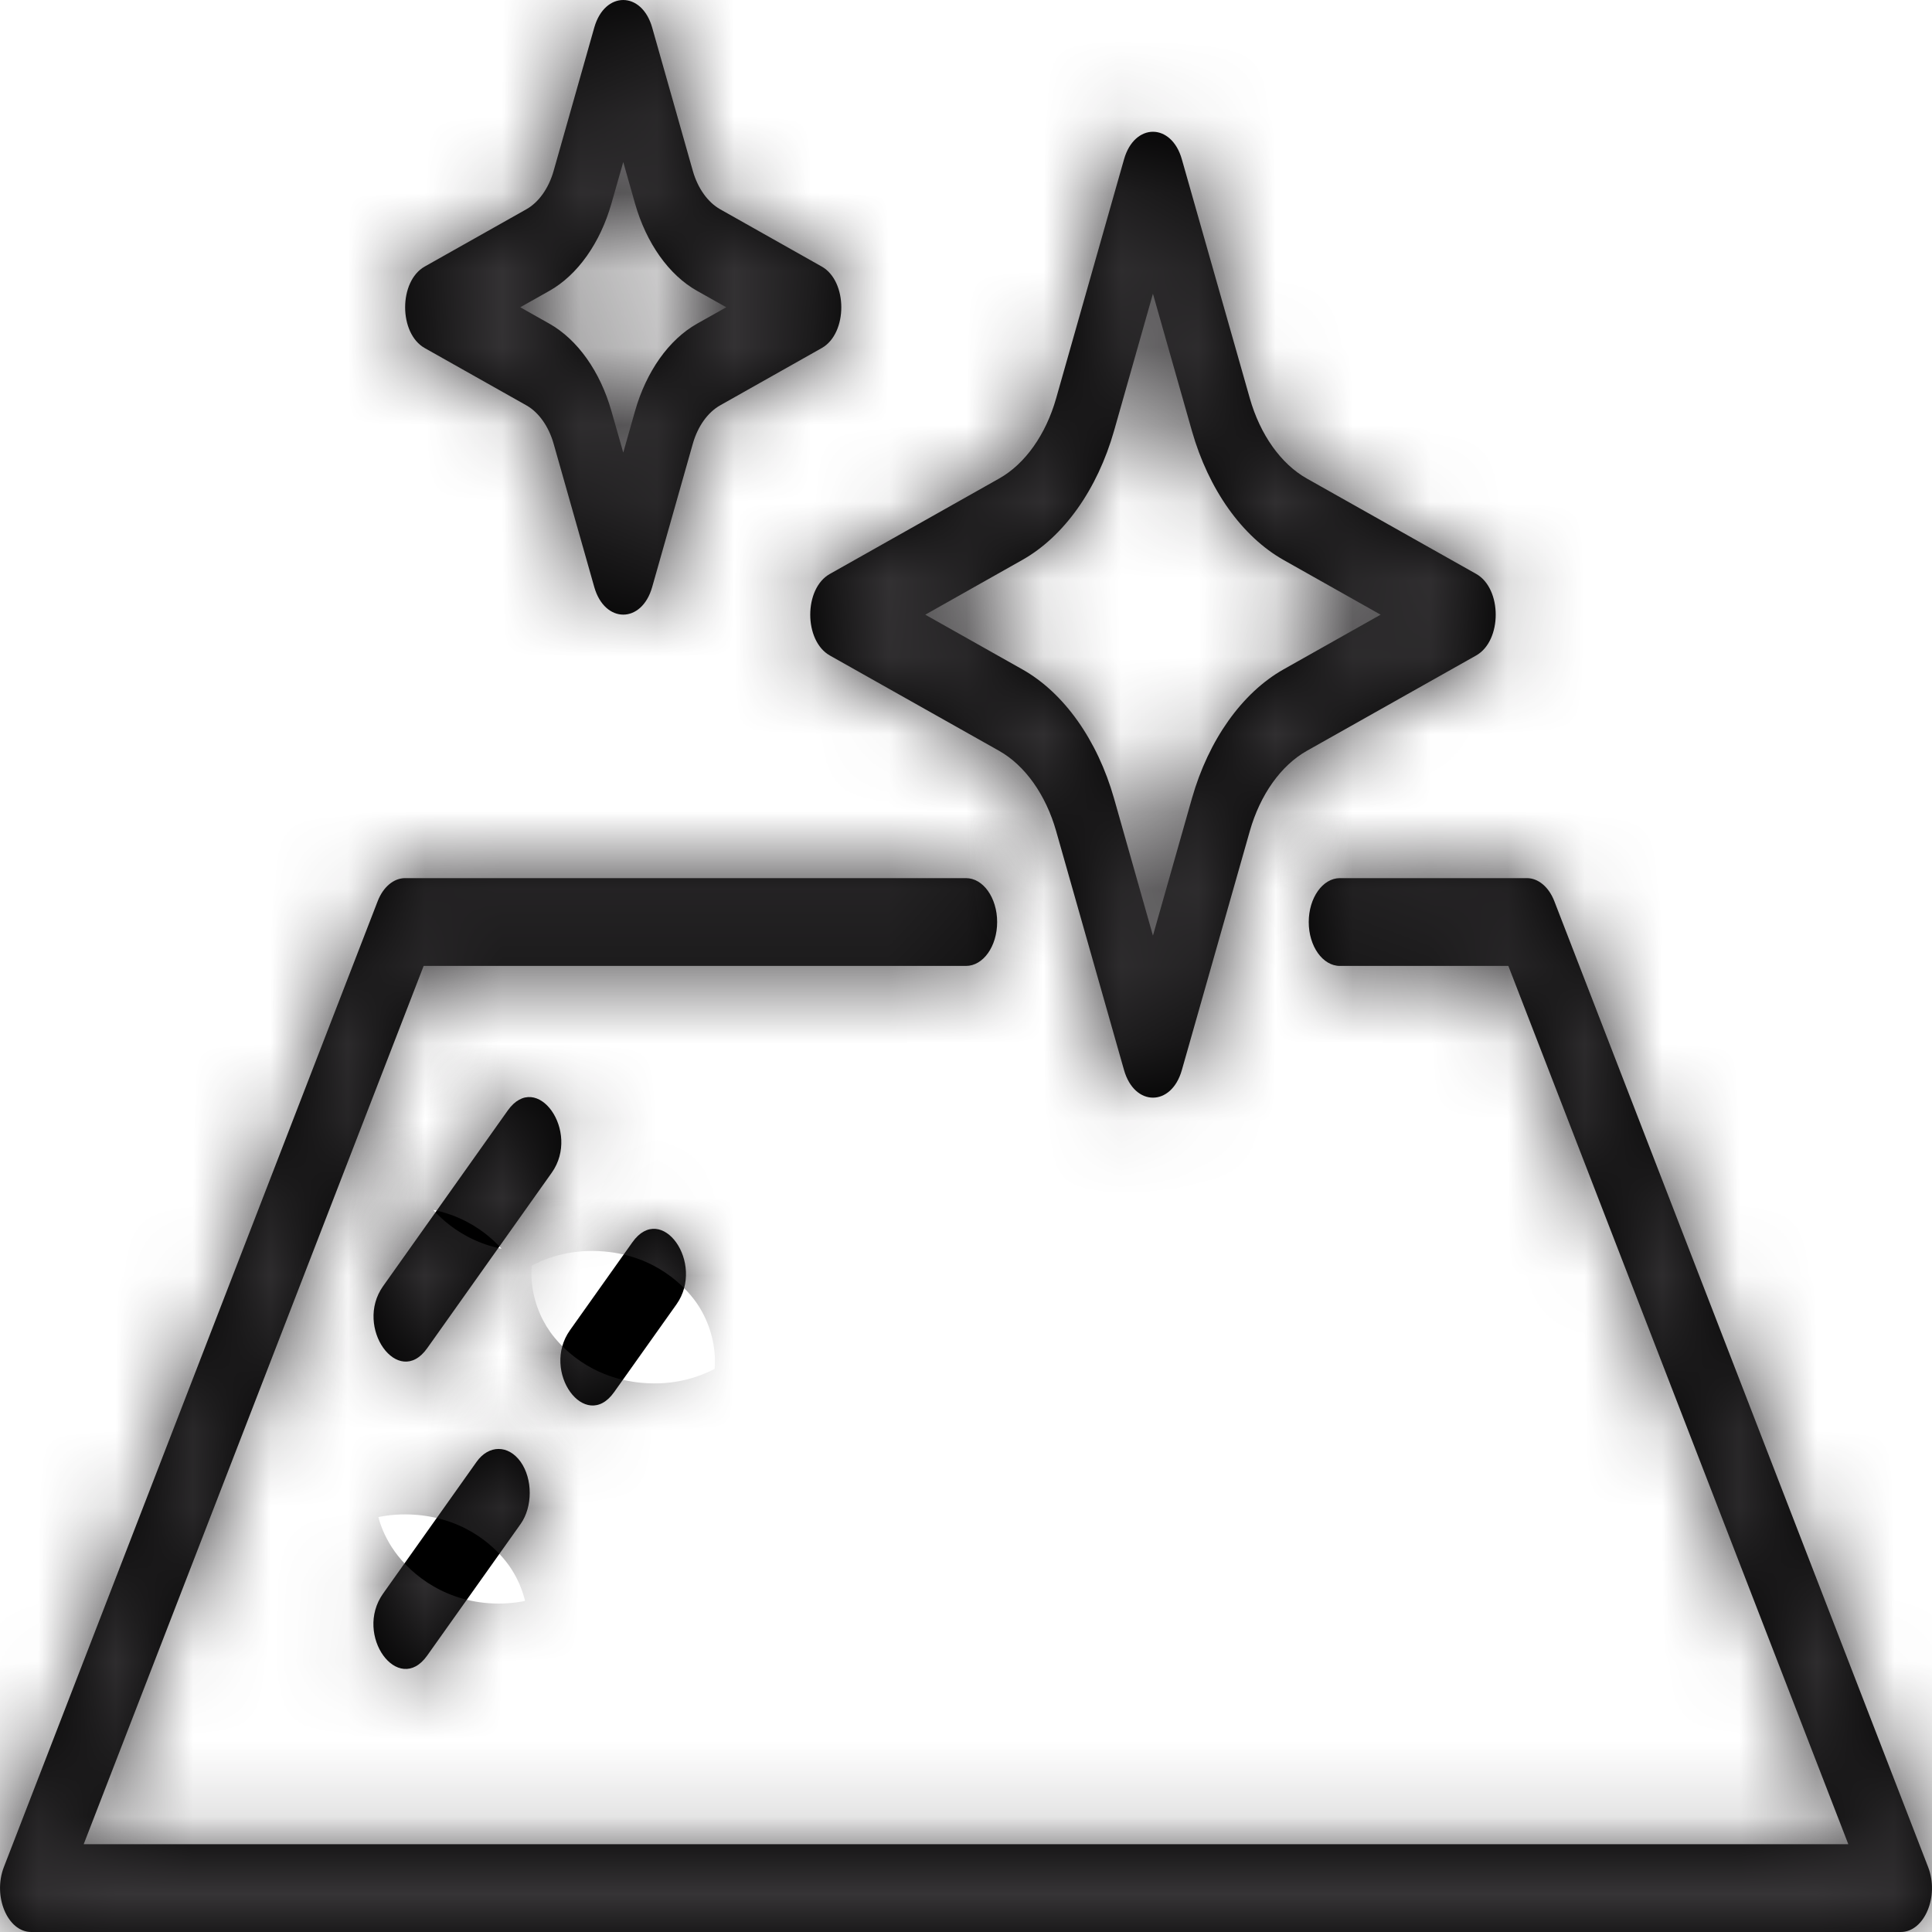
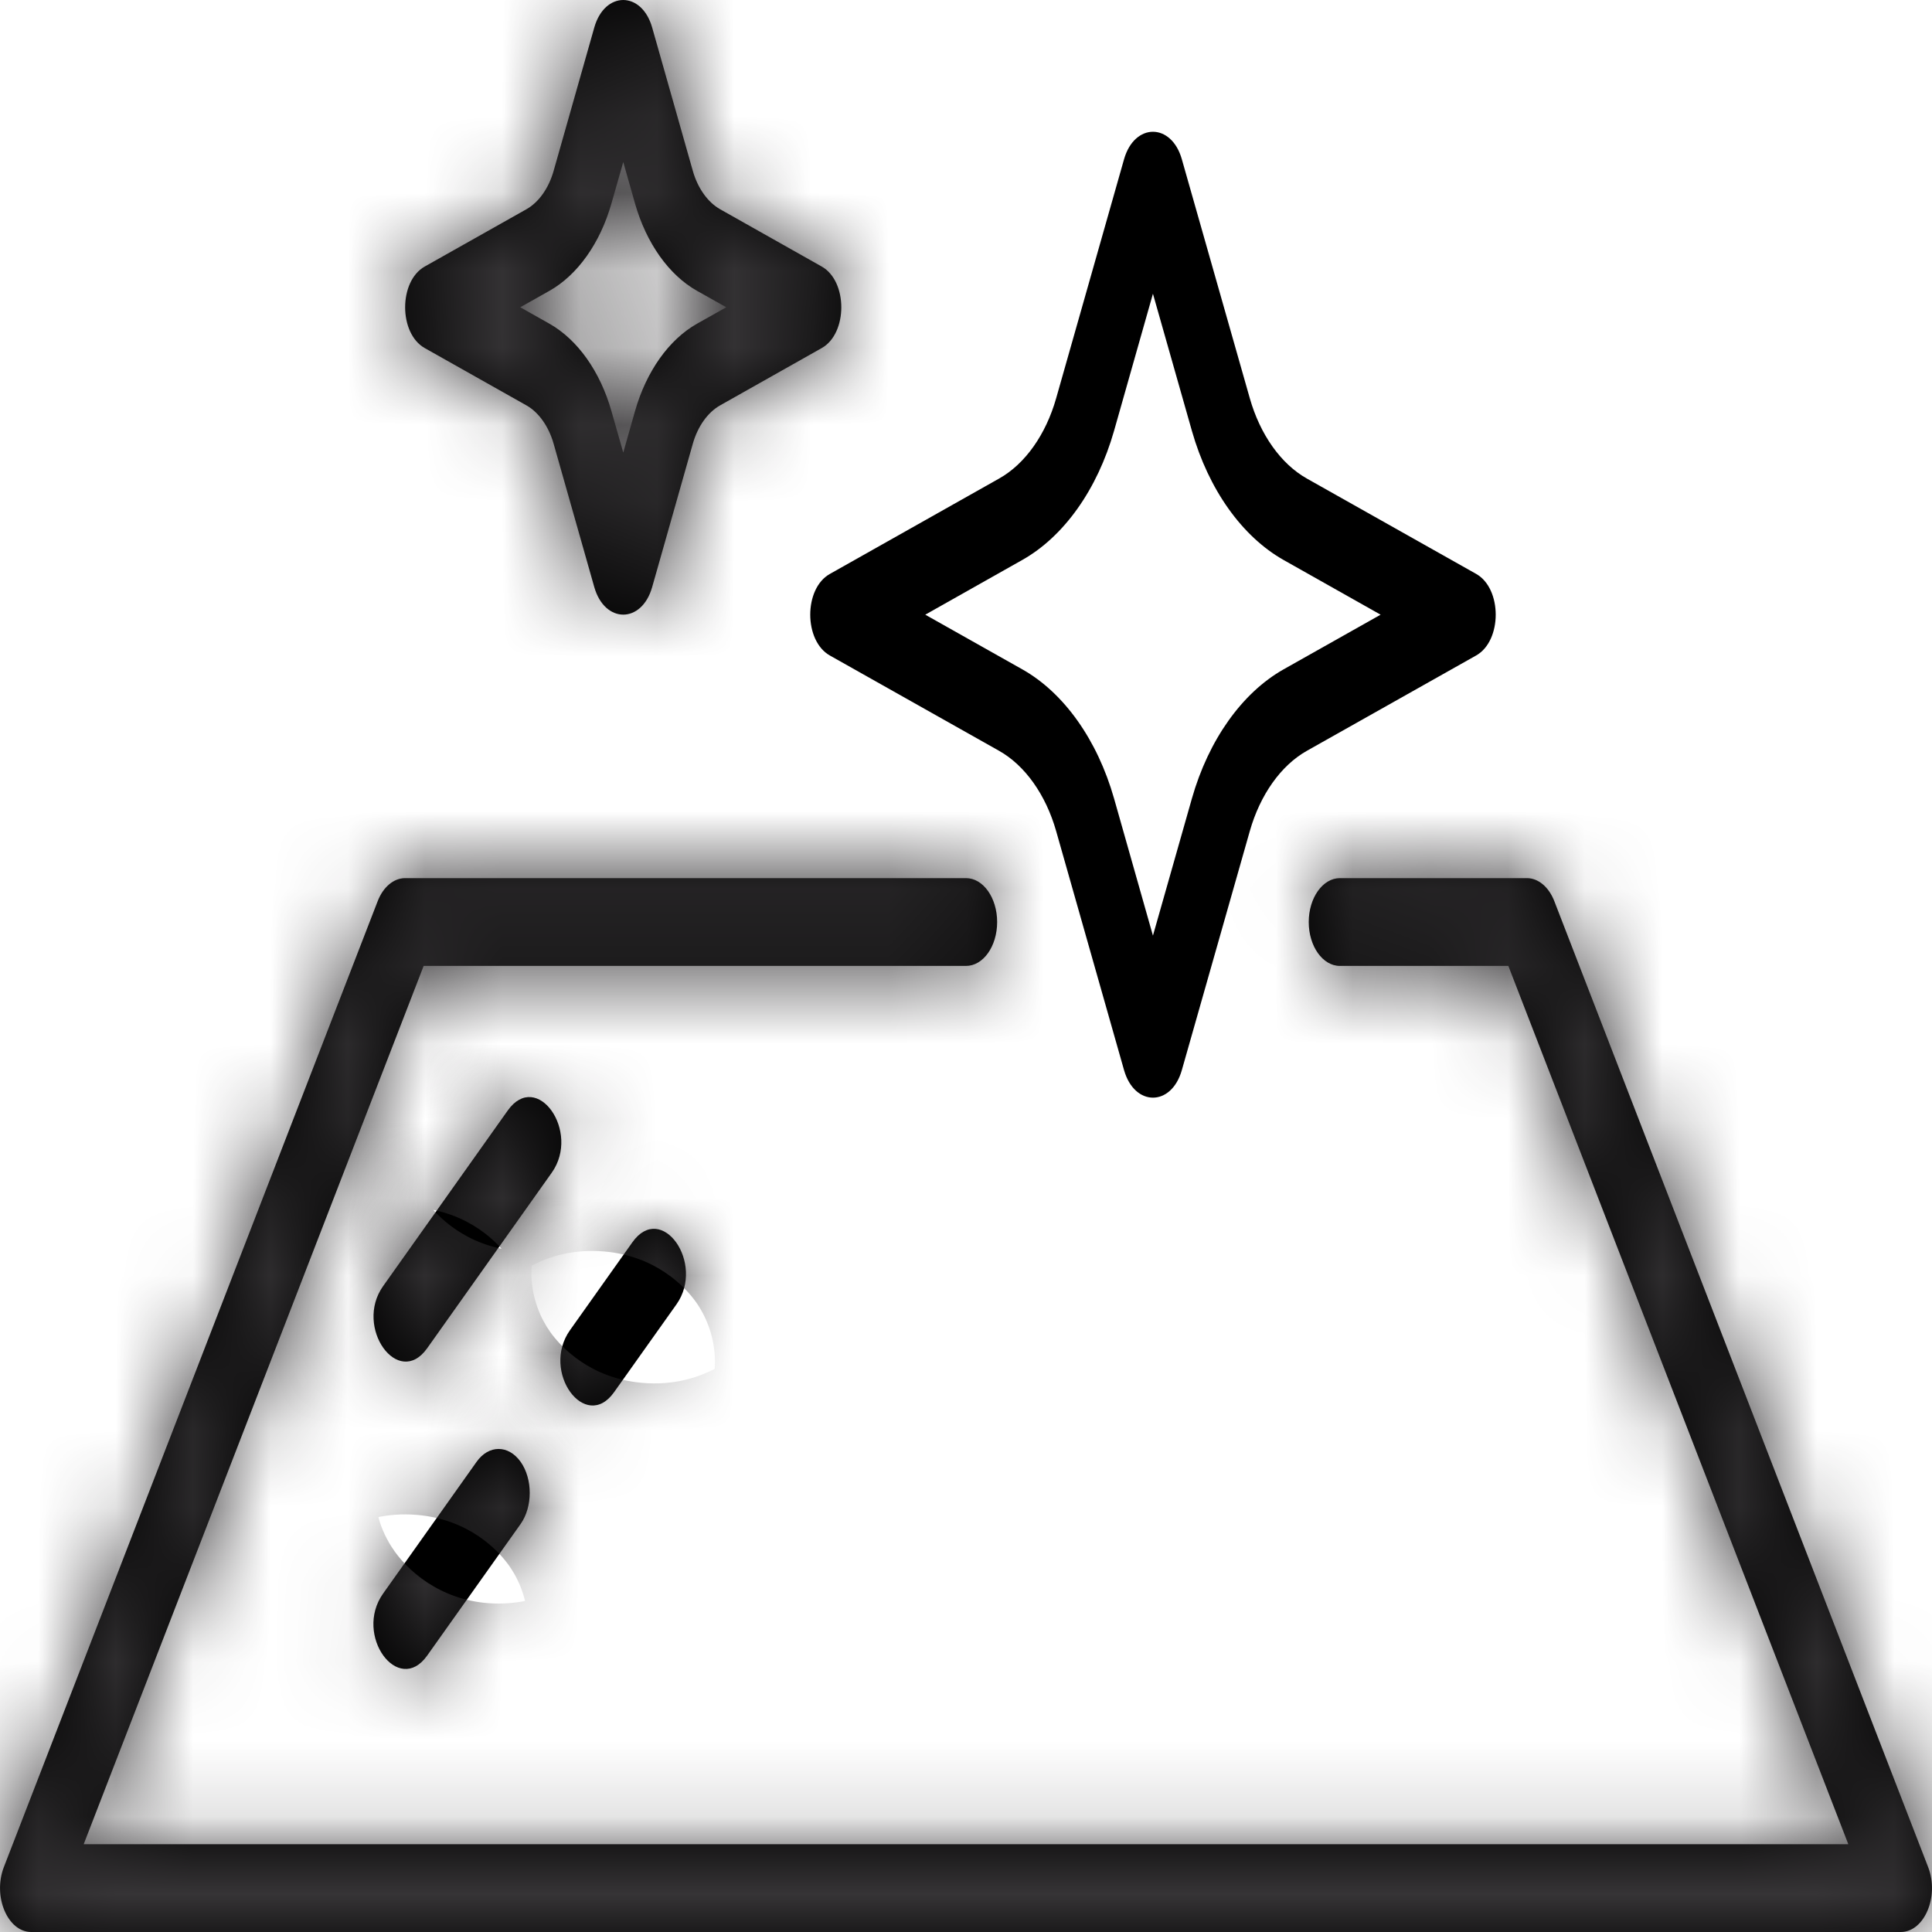
<svg xmlns="http://www.w3.org/2000/svg" fill="none" viewBox="0 0 25 25" height="25" width="25">
  <mask fill="white" id="path-1-inside-1_429_76">
    <path d="M24.95 24.16L20.112 11.659C20.041 11.477 19.905 11.363 19.758 11.363H17.338C17.116 11.363 16.935 11.618 16.935 11.931C16.935 12.245 17.116 12.499 17.338 12.499H19.518L23.917 23.864H1.083L5.482 12.499H12.5C12.723 12.499 12.903 12.245 12.903 11.931C12.903 11.618 12.723 11.363 12.5 11.363H5.242C5.095 11.363 4.959 11.477 4.888 11.659L0.05 24.16C-0.096 24.538 0.098 25 0.404 25H24.596C24.901 25 25.097 24.539 24.95 24.16Z" />
  </mask>
  <path fill="black" d="M24.95 24.16L20.112 11.659C20.041 11.477 19.905 11.363 19.758 11.363H17.338C17.116 11.363 16.935 11.618 16.935 11.931C16.935 12.245 17.116 12.499 17.338 12.499H19.518L23.917 23.864H1.083L5.482 12.499H12.5C12.723 12.499 12.903 12.245 12.903 11.931C12.903 11.618 12.723 11.363 12.5 11.363H5.242C5.095 11.363 4.959 11.477 4.888 11.659L0.05 24.16C-0.096 24.538 0.098 25 0.404 25H24.596C24.901 25 25.097 24.539 24.95 24.16Z" />
  <path mask="url(#path-1-inside-1_429_76)" fill="#363436" d="M24.95 24.16L26.816 23.438L26.815 23.438L24.95 24.16ZM20.112 11.659L18.247 12.381L18.247 12.381L20.112 11.659ZM19.518 12.499L21.383 11.777L20.889 10.499H19.518V12.499ZM23.917 23.864V25.864H26.836L25.782 23.142L23.917 23.864ZM1.083 23.864L-0.782 23.142L-1.836 25.864H1.083V23.864ZM5.482 12.499V10.499H4.111L3.616 11.777L5.482 12.499ZM4.888 11.659L6.753 12.381L6.753 12.381L4.888 11.659ZM0.05 24.16L-1.816 23.438L-1.816 23.439L0.05 24.16ZM26.815 23.438L21.977 10.937L18.247 12.381L23.085 24.882L26.815 23.438ZM21.977 10.937C21.727 10.293 21.018 9.363 19.758 9.363V13.363C18.792 13.363 18.355 12.661 18.247 12.381L21.977 10.937ZM19.758 9.363H17.338V13.363H19.758V9.363ZM17.338 9.363C16.407 9.363 15.758 9.899 15.422 10.372C15.083 10.851 14.935 11.408 14.935 11.931H18.935C18.935 12.141 18.878 12.414 18.684 12.687C18.494 12.955 18.047 13.363 17.338 13.363V9.363ZM14.935 11.931C14.935 12.454 15.083 13.012 15.422 13.49C15.758 13.964 16.407 14.499 17.338 14.499V10.499C18.047 10.499 18.494 10.908 18.684 11.175C18.878 11.448 18.935 11.722 18.935 11.931H14.935ZM17.338 14.499H19.518V10.499H17.338V14.499ZM17.653 13.221L22.052 24.585L25.782 23.142L21.383 11.777L17.653 13.221ZM23.917 21.864H1.083V25.864H23.917V21.864ZM2.948 24.585L7.347 13.221L3.616 11.777L-0.782 23.142L2.948 24.585ZM5.482 14.499H12.5V10.499H5.482V14.499ZM12.5 14.499C13.431 14.499 14.08 13.964 14.416 13.49C14.756 13.012 14.903 12.454 14.903 11.931H10.903C10.903 11.722 10.96 11.448 11.154 11.175C11.344 10.908 11.791 10.499 12.5 10.499V14.499ZM14.903 11.931C14.903 11.408 14.756 10.851 14.416 10.372C14.08 9.899 13.431 9.363 12.5 9.363V13.363C11.791 13.363 11.344 12.955 11.154 12.687C10.96 12.414 10.903 12.141 10.903 11.931H14.903ZM12.5 9.363H5.242V13.363H12.5V9.363ZM5.242 9.363C3.981 9.363 3.272 10.293 3.023 10.937L6.753 12.381C6.645 12.661 6.208 13.363 5.242 13.363V9.363ZM3.023 10.937L-1.816 23.438L1.915 24.882L6.753 12.381L3.023 10.937ZM-1.816 23.439C-2.086 24.139 -2.044 24.885 -1.787 25.497C-1.553 26.051 -0.876 27 0.404 27V23C1.378 23 1.804 23.717 1.901 23.946C2.021 24.232 2.039 24.559 1.915 24.88L-1.816 23.439ZM0.404 27H24.596V23H0.404V27ZM24.596 27C25.873 27 26.55 26.055 26.785 25.501C27.044 24.888 27.087 24.14 26.816 23.438L23.085 24.881C22.96 24.559 22.979 24.231 23.1 23.944C23.197 23.714 23.625 23 24.596 23V27Z" />
  <mask fill="white" id="path-3-inside-2_429_76">
    <path d="M6.57 14.37L4.957 16.643C4.579 17.176 5.154 17.973 5.527 17.447L7.14 15.174C7.517 14.642 6.947 13.839 6.57 14.37Z" />
  </mask>
  <path fill="black" d="M6.57 14.37L4.957 16.643C4.579 17.176 5.154 17.973 5.527 17.447L7.14 15.174C7.517 14.642 6.947 13.839 6.57 14.37Z" />
  <path mask="url(#path-3-inside-2_429_76)" fill="#363436" d="M6.57 14.37L4.939 13.213L4.939 13.213L6.57 14.37ZM4.957 16.643L6.588 17.801L6.588 17.801L4.957 16.643ZM5.527 17.447L3.896 16.289L3.896 16.289L5.527 17.447ZM7.14 15.174L8.771 16.331L8.771 16.331L7.14 15.174ZM4.939 13.213L3.326 15.486L6.588 17.801L8.201 15.528L4.939 13.213ZM3.326 15.486C2.562 16.563 2.782 17.834 3.334 18.605C3.613 18.996 4.176 19.531 5.048 19.61C6.046 19.7 6.776 19.143 7.158 18.604L3.896 16.289C4.092 16.014 4.61 15.554 5.407 15.626C6.078 15.687 6.451 16.088 6.587 16.279C6.853 16.65 6.975 17.256 6.588 17.801L3.326 15.486ZM7.158 18.604L8.771 16.331L5.509 14.017L3.896 16.289L7.158 18.604ZM8.771 16.331C9.533 15.258 9.317 13.988 8.769 13.216C8.49 12.824 7.926 12.282 7.047 12.205C6.044 12.117 5.317 12.68 4.939 13.213L8.201 15.528C8.011 15.796 7.497 16.26 6.695 16.189C6.018 16.13 5.643 15.723 5.507 15.532C5.244 15.161 5.124 14.559 5.509 14.017L8.771 16.331Z" />
  <mask fill="white" id="path-5-inside-3_429_76">
    <path d="M7.946 18.015L8.753 16.879C9.13 16.347 8.56 15.544 8.183 16.075L7.376 17.212C6.994 17.75 7.575 18.539 7.946 18.015Z" />
  </mask>
  <path fill="black" d="M7.946 18.015L8.753 16.879C9.13 16.347 8.56 15.544 8.183 16.075L7.376 17.212C6.994 17.75 7.575 18.539 7.946 18.015Z" />
  <path mask="url(#path-5-inside-3_429_76)" fill="#363436" d="M8.183 16.075L6.552 14.918L8.183 16.075ZM7.376 17.212L9.007 18.369L7.376 17.212ZM9.578 19.172L10.384 18.036L7.122 15.721L6.315 16.858L9.578 19.172ZM10.384 18.036C11.146 16.962 10.93 15.693 10.381 14.92C10.103 14.528 9.539 13.987 8.66 13.909C7.657 13.821 6.93 14.384 6.552 14.918L9.814 17.233C9.624 17.5 9.11 17.965 8.308 17.894C7.631 17.834 7.256 17.427 7.12 17.236C6.857 16.866 6.737 16.263 7.122 15.721L10.384 18.036ZM6.552 14.918L5.745 16.054L9.007 18.369L9.814 17.233L6.552 14.918ZM5.745 16.054C4.982 17.13 5.194 18.404 5.758 19.183C6.042 19.577 6.607 20.104 7.475 20.179C8.465 20.264 9.193 19.714 9.578 19.172L6.315 16.858C6.514 16.578 7.03 16.126 7.819 16.194C8.485 16.251 8.859 16.646 9 16.84C9.275 17.222 9.388 17.832 9.007 18.369L5.745 16.054Z" />
  <mask fill="white" id="path-7-inside-4_429_76">
    <path d="M6.167 18.916L4.957 20.621C4.575 21.16 5.155 21.948 5.527 21.424L6.737 19.72C6.894 19.497 6.894 19.138 6.737 18.916C6.579 18.694 6.324 18.694 6.167 18.916Z" />
  </mask>
  <path fill="black" d="M6.167 18.916L4.957 20.621C4.575 21.16 5.155 21.948 5.527 21.424L6.737 19.72C6.894 19.497 6.894 19.138 6.737 18.916C6.579 18.694 6.324 18.694 6.167 18.916Z" />
  <path mask="url(#path-7-inside-4_429_76)" fill="#363436" d="M6.167 18.916L4.536 17.759L4.536 17.759L6.167 18.916ZM4.957 20.621L6.588 21.778L6.588 21.778L4.957 20.621ZM5.527 21.424L3.896 20.267L3.896 20.267L5.527 21.424ZM6.737 19.72L8.368 20.877L8.368 20.877L6.737 19.72ZM4.536 17.759L3.326 19.463L6.588 21.778L7.798 20.074L4.536 17.759ZM3.326 19.463C2.563 20.539 2.775 21.813 3.338 22.593C3.623 22.986 4.188 23.513 5.056 23.588C6.046 23.674 6.774 23.123 7.158 22.582L3.896 20.267C4.095 19.987 4.61 19.535 5.399 19.603C6.065 19.66 6.44 20.055 6.58 20.249C6.856 20.631 6.969 21.241 6.588 21.778L3.326 19.463ZM7.158 22.582L8.368 20.877L5.106 18.562L3.896 20.267L7.158 22.582ZM8.368 20.877C8.73 20.367 8.855 19.796 8.855 19.318C8.855 18.84 8.73 18.269 8.368 17.759L5.106 20.074C4.901 19.785 4.855 19.506 4.855 19.318C4.855 19.13 4.901 18.85 5.106 18.562L8.368 20.877ZM8.368 17.759C7.992 17.229 7.327 16.75 6.452 16.75C5.577 16.75 4.912 17.229 4.536 17.759L7.798 20.074C7.579 20.381 7.12 20.75 6.452 20.75C5.783 20.75 5.324 20.381 5.106 20.074L8.368 17.759Z" />
  <mask fill="white" id="path-9-inside-5_429_76">
-     <path d="M10.738 8.482L12.929 9.716C13.264 9.905 13.533 10.284 13.667 10.756L14.545 13.847C14.68 14.322 15.158 14.323 15.293 13.847L16.172 10.756C16.306 10.284 16.575 9.905 16.91 9.716L19.101 8.482C19.439 8.292 19.439 7.616 19.101 7.426L16.91 6.192C16.575 6.003 16.306 5.624 16.172 5.152L15.293 2.061C15.159 1.587 14.68 1.586 14.545 2.061L13.667 5.152C13.533 5.625 13.264 6.004 12.929 6.192L10.738 7.427C10.4 7.616 10.4 8.291 10.738 8.482ZM13.228 7.246C13.767 6.943 14.2 6.333 14.416 5.574L14.919 3.801L15.423 5.575C15.639 6.334 16.072 6.943 16.611 7.247L17.865 7.954L16.61 8.661C16.072 8.965 15.639 9.574 15.423 10.333L14.919 12.107L14.416 10.333C14.2 9.574 13.767 8.964 13.228 8.661L11.973 7.954L13.228 7.246Z" />
-   </mask>
+     </mask>
  <path fill="black" d="M10.738 8.482L12.929 9.716C13.264 9.905 13.533 10.284 13.667 10.756L14.545 13.847C14.68 14.322 15.158 14.323 15.293 13.847L16.172 10.756C16.306 10.284 16.575 9.905 16.91 9.716L19.101 8.482C19.439 8.292 19.439 7.616 19.101 7.426L16.91 6.192C16.575 6.003 16.306 5.624 16.172 5.152L15.293 2.061C15.159 1.587 14.68 1.586 14.545 2.061L13.667 5.152C13.533 5.625 13.264 6.004 12.929 6.192L10.738 7.427C10.4 7.616 10.4 8.291 10.738 8.482ZM13.228 7.246C13.767 6.943 14.2 6.333 14.416 5.574L14.919 3.801L15.423 5.575C15.639 6.334 16.072 6.943 16.611 7.247L17.865 7.954L16.61 8.661C16.072 8.965 15.639 9.574 15.423 10.333L14.919 12.107L14.416 10.333C14.2 9.574 13.767 8.964 13.228 8.661L11.973 7.954L13.228 7.246Z" />
  <path mask="url(#path-9-inside-5_429_76)" fill="#363436" d="M10.738 8.482L9.755 10.224L9.756 10.224L10.738 8.482ZM12.929 9.716L11.947 11.459L11.948 11.459L12.929 9.716ZM13.667 10.756L15.591 10.21L15.591 10.209L13.667 10.756ZM14.545 13.847L16.469 13.301L16.469 13.301L14.545 13.847ZM15.293 13.847L13.37 13.301L13.37 13.301L15.293 13.847ZM16.172 10.756L14.248 10.209L14.248 10.21L16.172 10.756ZM16.91 9.716L17.891 11.459L17.892 11.459L16.91 9.716ZM19.101 8.482L18.121 6.738L18.119 6.739L19.101 8.482ZM19.101 7.426L18.119 9.169L18.121 9.17L19.101 7.426ZM16.91 6.192L17.892 4.449L17.891 4.449L16.91 6.192ZM16.172 5.152L14.248 5.699L14.248 5.7L16.172 5.152ZM15.293 2.061L13.369 2.608L13.37 2.608L15.293 2.061ZM14.545 2.061L12.621 1.515L12.621 1.515L14.545 2.061ZM13.667 5.152L15.591 5.7L15.591 5.699L13.667 5.152ZM12.929 6.192L11.948 4.45L11.947 4.45L12.929 6.192ZM10.738 7.427L11.716 9.172L11.719 9.169L10.738 7.427ZM13.228 7.246L12.247 5.504L12.246 5.504L13.228 7.246ZM14.416 5.574L12.492 5.027L12.492 5.027L14.416 5.574ZM14.919 3.801L16.843 3.254L14.919 -3.518L12.995 3.254L14.919 3.801ZM15.423 5.575L13.499 6.121L13.499 6.121L15.423 5.575ZM16.611 7.247L17.592 5.504L17.592 5.504L16.611 7.247ZM17.865 7.954L18.847 9.696L21.94 7.953L18.847 6.211L17.865 7.954ZM16.61 8.661L17.592 10.404L17.592 10.403L16.61 8.661ZM15.423 10.333L17.347 10.88L17.347 10.88L15.423 10.333ZM14.919 12.107L12.995 12.653L14.919 19.428L16.843 12.653L14.919 12.107ZM14.416 10.333L12.492 10.88L12.492 10.88L14.416 10.333ZM13.228 8.661L12.247 10.403L12.247 10.403L13.228 8.661ZM11.973 7.954L10.991 6.211L7.898 7.954L10.992 9.696L11.973 7.954ZM9.756 10.224L11.947 11.459L13.911 7.974L11.719 6.739L9.756 10.224ZM11.948 11.459C11.818 11.386 11.758 11.31 11.742 11.288C11.725 11.263 11.733 11.266 11.743 11.303L15.591 10.209C15.354 9.377 14.823 8.488 13.91 7.974L11.948 11.459ZM11.743 11.303L12.621 14.394L16.469 13.301L15.591 10.21L11.743 11.303ZM12.621 14.393C12.85 15.199 13.6 16.202 14.917 16.203C16.237 16.205 16.988 15.2 17.217 14.394L13.37 13.301C13.463 12.97 13.908 12.203 14.921 12.204C15.931 12.204 16.375 12.97 16.469 13.301L12.621 14.393ZM17.217 14.394L18.095 11.303L14.248 10.21L13.37 13.301L17.217 14.394ZM18.095 11.303C18.106 11.266 18.113 11.263 18.096 11.288C18.08 11.31 18.021 11.386 17.891 11.459L15.929 7.974C15.016 8.488 14.484 9.377 14.248 10.209L18.095 11.303ZM17.892 11.459L20.083 10.224L18.119 6.739L15.928 7.974L17.892 11.459ZM20.082 10.225C21.134 9.633 21.354 8.546 21.354 7.954C21.354 7.362 21.134 6.275 20.082 5.683L18.121 9.17C17.754 8.963 17.561 8.672 17.47 8.471C17.379 8.272 17.354 8.093 17.354 7.954C17.354 7.815 17.379 7.636 17.47 7.437C17.561 7.237 17.754 6.945 18.121 6.738L20.082 10.225ZM20.083 5.684L17.892 4.449L15.928 7.934L18.119 9.169L20.083 5.684ZM17.891 4.449C18.021 4.522 18.08 4.598 18.096 4.62C18.113 4.644 18.106 4.642 18.095 4.605L14.248 5.7C14.485 6.531 15.016 7.421 15.929 7.935L17.891 4.449ZM18.095 4.606L17.217 1.515L13.37 2.608L14.248 5.699L18.095 4.606ZM17.217 1.515C16.989 0.71 16.238 -0.294 14.921 -0.295C13.602 -0.296 12.85 0.709 12.621 1.515L16.469 2.608C16.375 2.938 15.93 3.706 14.918 3.705C13.907 3.704 13.463 2.939 13.369 2.608L17.217 1.515ZM12.621 1.515L11.743 4.606L15.591 5.699L16.469 2.608L12.621 1.515ZM11.743 4.605C11.733 4.643 11.725 4.645 11.742 4.621C11.758 4.599 11.818 4.523 11.948 4.45L13.91 7.935C14.823 7.421 15.354 6.531 15.591 5.7L11.743 4.605ZM11.947 4.45L9.756 5.685L11.719 9.169L13.911 7.935L11.947 4.45ZM9.759 5.683C8.706 6.273 8.484 7.362 8.484 7.954C8.484 8.547 8.706 9.632 9.755 10.224L11.72 6.74C12.086 6.946 12.278 7.237 12.369 7.437C12.459 7.636 12.484 7.815 12.484 7.954C12.484 8.093 12.459 8.272 12.369 8.472C12.277 8.673 12.083 8.965 11.716 9.172L9.759 5.683ZM14.21 8.989C15.326 8.36 16.021 7.24 16.34 6.12L12.492 5.027C12.44 5.208 12.371 5.34 12.312 5.423C12.251 5.509 12.219 5.519 12.247 5.504L14.21 8.989ZM16.339 6.12L16.843 4.347L12.995 3.254L12.492 5.027L16.339 6.12ZM12.995 4.347L13.499 6.121L17.347 5.028L16.843 3.254L12.995 4.347ZM13.499 6.121C13.818 7.241 14.513 8.361 15.629 8.989L17.592 5.504C17.62 5.52 17.587 5.509 17.526 5.424C17.467 5.34 17.398 5.208 17.347 5.028L13.499 6.121ZM15.629 8.989L16.884 9.696L18.847 6.211L17.592 5.504L15.629 8.989ZM16.884 6.211L15.628 6.919L17.592 10.403L18.847 9.696L16.884 6.211ZM15.629 6.919C14.513 7.547 13.817 8.666 13.499 9.787L17.347 10.88C17.398 10.699 17.467 10.568 17.526 10.484C17.587 10.399 17.619 10.388 17.592 10.404L15.629 6.919ZM13.499 9.787L12.995 11.56L16.843 12.653L17.347 10.88L13.499 9.787ZM16.843 11.56L16.34 9.787L12.492 10.88L12.995 12.653L16.843 11.56ZM16.34 9.787C16.021 8.667 15.326 7.547 14.209 6.918L12.247 10.403C12.219 10.388 12.252 10.398 12.312 10.483C12.371 10.567 12.44 10.699 12.492 10.88L16.34 9.787ZM14.21 6.918L12.954 6.211L10.992 9.696L12.247 10.403L14.21 6.918ZM12.955 9.696L14.21 8.989L12.246 5.504L10.991 6.211L12.955 9.696Z" />
  <mask fill="white" id="path-11-inside-6_429_76">
    <path d="M5.496 4.504L6.811 5.245C6.971 5.335 7.1 5.517 7.164 5.742L7.69 7.597C7.825 8.071 8.304 8.073 8.439 7.597L8.965 5.742C9.029 5.516 9.159 5.335 9.319 5.245L10.633 4.504C10.971 4.314 10.971 3.639 10.633 3.449L9.319 2.708C9.159 2.618 9.029 2.436 8.965 2.211L8.439 0.356C8.304 -0.118 7.825 -0.119 7.69 0.356L7.164 2.211C7.1 2.437 6.971 2.618 6.811 2.708L5.496 3.449C5.158 3.639 5.158 4.314 5.496 4.504ZM7.11 3.763C7.474 3.558 7.766 3.146 7.912 2.633L8.065 2.097L8.217 2.633C8.363 3.146 8.655 3.558 9.019 3.763L9.398 3.976L9.019 4.189C8.655 4.395 8.363 4.806 8.217 5.32L8.065 5.856L7.912 5.32C7.766 4.806 7.474 4.395 7.11 4.189L6.732 3.976L7.11 3.763Z" />
  </mask>
  <path fill="black" d="M5.496 4.504L6.811 5.245C6.971 5.335 7.1 5.517 7.164 5.742L7.69 7.597C7.825 8.071 8.304 8.073 8.439 7.597L8.965 5.742C9.029 5.516 9.159 5.335 9.319 5.245L10.633 4.504C10.971 4.314 10.971 3.639 10.633 3.449L9.319 2.708C9.159 2.618 9.029 2.436 8.965 2.211L8.439 0.356C8.304 -0.118 7.825 -0.119 7.69 0.356L7.164 2.211C7.1 2.437 6.971 2.618 6.811 2.708L5.496 3.449C5.158 3.639 5.158 4.314 5.496 4.504ZM7.11 3.763C7.474 3.558 7.766 3.146 7.912 2.633L8.065 2.097L8.217 2.633C8.363 3.146 8.655 3.558 9.019 3.763L9.398 3.976L9.019 4.189C8.655 4.395 8.363 4.806 8.217 5.32L8.065 5.856L7.912 5.32C7.766 4.806 7.474 4.395 7.11 4.189L6.732 3.976L7.11 3.763Z" />
  <path mask="url(#path-11-inside-6_429_76)" fill="#363436" d="M5.496 4.504L4.513 6.246L4.514 6.247L5.496 4.504ZM6.811 5.245L7.794 3.503L7.792 3.503L6.811 5.245ZM7.164 5.742L9.088 5.196L9.088 5.196L7.164 5.742ZM7.69 7.597L9.614 7.051L9.614 7.051L7.69 7.597ZM8.439 7.597L10.363 8.143L10.363 8.143L8.439 7.597ZM8.965 5.742L10.889 6.289L10.889 6.288L8.965 5.742ZM9.319 5.245L10.297 6.99L10.3 6.988L9.319 5.245ZM10.633 4.504L11.615 6.247L11.616 6.246L10.633 4.504ZM10.633 3.449L9.652 5.191L9.653 5.192L10.633 3.449ZM9.319 2.708L8.336 4.45L8.337 4.45L9.319 2.708ZM8.965 2.211L7.041 2.757L7.042 2.758L8.965 2.211ZM8.439 0.356L6.515 0.902L6.515 0.903L8.439 0.356ZM7.69 0.356L5.766 -0.19L5.766 -0.19L7.69 0.356ZM7.164 2.211L5.24 1.665L5.24 1.665L7.164 2.211ZM6.811 2.708L5.832 0.964L5.829 0.966L6.811 2.708ZM5.496 3.449L6.476 5.192L6.478 5.191L5.496 3.449ZM7.11 3.763L6.128 2.021L6.128 2.021L7.11 3.763ZM7.912 2.633L9.836 3.18L9.836 3.18L7.912 2.633ZM8.065 2.097L9.988 1.55L8.065 -5.221L6.141 1.55L8.065 2.097ZM8.217 2.633L6.293 3.18L6.293 3.18L8.217 2.633ZM9.019 3.763L10.001 2.021L10.001 2.021L9.019 3.763ZM9.398 3.976L10.379 5.719L13.472 3.976L10.379 2.234L9.398 3.976ZM9.019 4.189L10.001 5.932L10.001 5.932L9.019 4.189ZM8.217 5.32L6.293 4.772L6.293 4.773L8.217 5.32ZM8.065 5.856L6.141 6.403L8.065 13.173L9.988 6.403L8.065 5.856ZM7.912 5.32L9.836 4.773L9.836 4.772L7.912 5.32ZM7.11 4.189L6.128 5.932L6.128 5.932L7.11 4.189ZM6.732 3.976L5.75 2.234L2.657 3.976L5.75 5.719L6.732 3.976ZM4.514 6.247L5.829 6.988L7.792 3.503L6.478 2.762L4.514 6.247ZM5.828 6.987C5.612 6.865 5.474 6.716 5.393 6.602C5.31 6.485 5.265 6.376 5.24 6.289L9.088 5.196C8.92 4.607 8.528 3.918 7.794 3.503L5.828 6.987ZM5.24 6.289L5.766 8.143L9.614 7.051L9.088 5.196L5.24 6.289ZM5.766 8.143C5.995 8.949 6.746 9.952 8.063 9.953C9.382 9.954 10.134 8.949 10.363 8.143L6.515 7.051C6.609 6.72 7.054 5.952 8.066 5.953C9.077 5.954 9.52 6.72 9.614 7.051L5.766 8.143ZM10.363 8.143L10.889 6.289L7.041 5.196L6.515 7.051L10.363 8.143ZM10.889 6.288C10.865 6.375 10.819 6.484 10.736 6.601C10.654 6.717 10.515 6.867 10.297 6.99L8.34 3.501C7.601 3.916 7.208 4.609 7.041 5.197L10.889 6.288ZM10.3 6.988L11.615 6.247L9.652 2.762L8.337 3.503L10.3 6.988ZM11.616 6.246C12.665 5.654 12.887 4.569 12.887 3.976C12.887 3.384 12.665 2.297 11.614 1.706L9.653 5.192C9.286 4.986 9.093 4.695 9.002 4.494C8.912 4.294 8.887 4.115 8.887 3.976C8.887 3.837 8.912 3.659 9.002 3.46C9.093 3.259 9.285 2.968 9.651 2.762L11.616 6.246ZM11.615 1.707L10.3 0.966L8.337 4.45L9.652 5.191L11.615 1.707ZM10.302 0.966C10.517 1.088 10.655 1.237 10.736 1.351C10.819 1.468 10.864 1.577 10.889 1.664L7.042 2.758C7.209 3.346 7.601 4.035 8.336 4.45L10.302 0.966ZM10.889 1.665L10.363 -0.19L6.515 0.903L7.041 2.757L10.889 1.665ZM10.363 -0.19C10.134 -0.996 9.384 -1.999 8.067 -2C6.747 -2.001 5.995 -0.996 5.766 -0.19L9.614 0.903C9.52 1.233 9.076 2.001 8.063 2C7.053 1.999 6.609 1.234 6.515 0.902L10.363 -0.19ZM5.766 -0.19L5.24 1.665L9.088 2.757L9.614 0.903L5.766 -0.19ZM5.24 1.665C5.264 1.578 5.31 1.469 5.393 1.352C5.475 1.237 5.614 1.086 5.832 0.964L7.789 4.452C8.529 4.038 8.921 3.344 9.088 2.756L5.24 1.665ZM5.829 0.966L4.514 1.707L6.478 5.191L7.792 4.45L5.829 0.966ZM4.515 1.706C3.464 2.297 3.243 3.384 3.243 3.976C3.243 4.569 3.464 5.654 4.513 6.246L6.478 2.762C6.844 2.968 7.036 3.259 7.127 3.46C7.218 3.659 7.243 3.837 7.243 3.976C7.243 4.115 7.218 4.294 7.127 4.494C7.036 4.695 6.843 4.986 6.476 5.192L4.515 1.706ZM8.091 5.506C9.033 4.975 9.588 4.053 9.836 3.18L5.989 2.086C5.972 2.144 5.956 2.165 5.962 2.156C5.967 2.149 6.013 2.086 6.128 2.021L8.091 5.506ZM9.836 3.18L9.988 2.643L6.141 1.55L5.988 2.086L9.836 3.18ZM6.141 2.643L6.293 3.18L10.141 2.086L9.988 1.55L6.141 2.643ZM6.293 3.18C6.542 4.053 7.096 4.975 8.038 5.506L10.001 2.021C10.116 2.086 10.162 2.149 10.167 2.156C10.174 2.165 10.157 2.144 10.141 2.086L6.293 3.18ZM8.038 5.506L8.416 5.719L10.379 2.234L10.001 2.021L8.038 5.506ZM8.416 2.234L8.038 2.447L10.001 5.932L10.379 5.719L8.416 2.234ZM8.038 2.447C7.096 2.977 6.542 3.9 6.293 4.772L10.141 5.867C10.157 5.809 10.174 5.788 10.167 5.797C10.162 5.804 10.116 5.867 10.001 5.932L8.038 2.447ZM6.293 4.773L6.141 5.309L9.988 6.403L10.141 5.866L6.293 4.773ZM9.988 5.309L9.836 4.773L5.988 5.866L6.141 6.403L9.988 5.309ZM9.836 4.772C9.588 3.9 9.033 2.977 8.091 2.447L6.128 5.932C6.013 5.867 5.967 5.804 5.962 5.797C5.956 5.788 5.972 5.809 5.989 5.867L9.836 4.772ZM8.091 2.447L7.713 2.234L5.75 5.719L6.128 5.932L8.091 2.447ZM7.713 5.719L8.091 5.506L6.128 2.021L5.75 2.234L7.713 5.719Z" />
</svg>